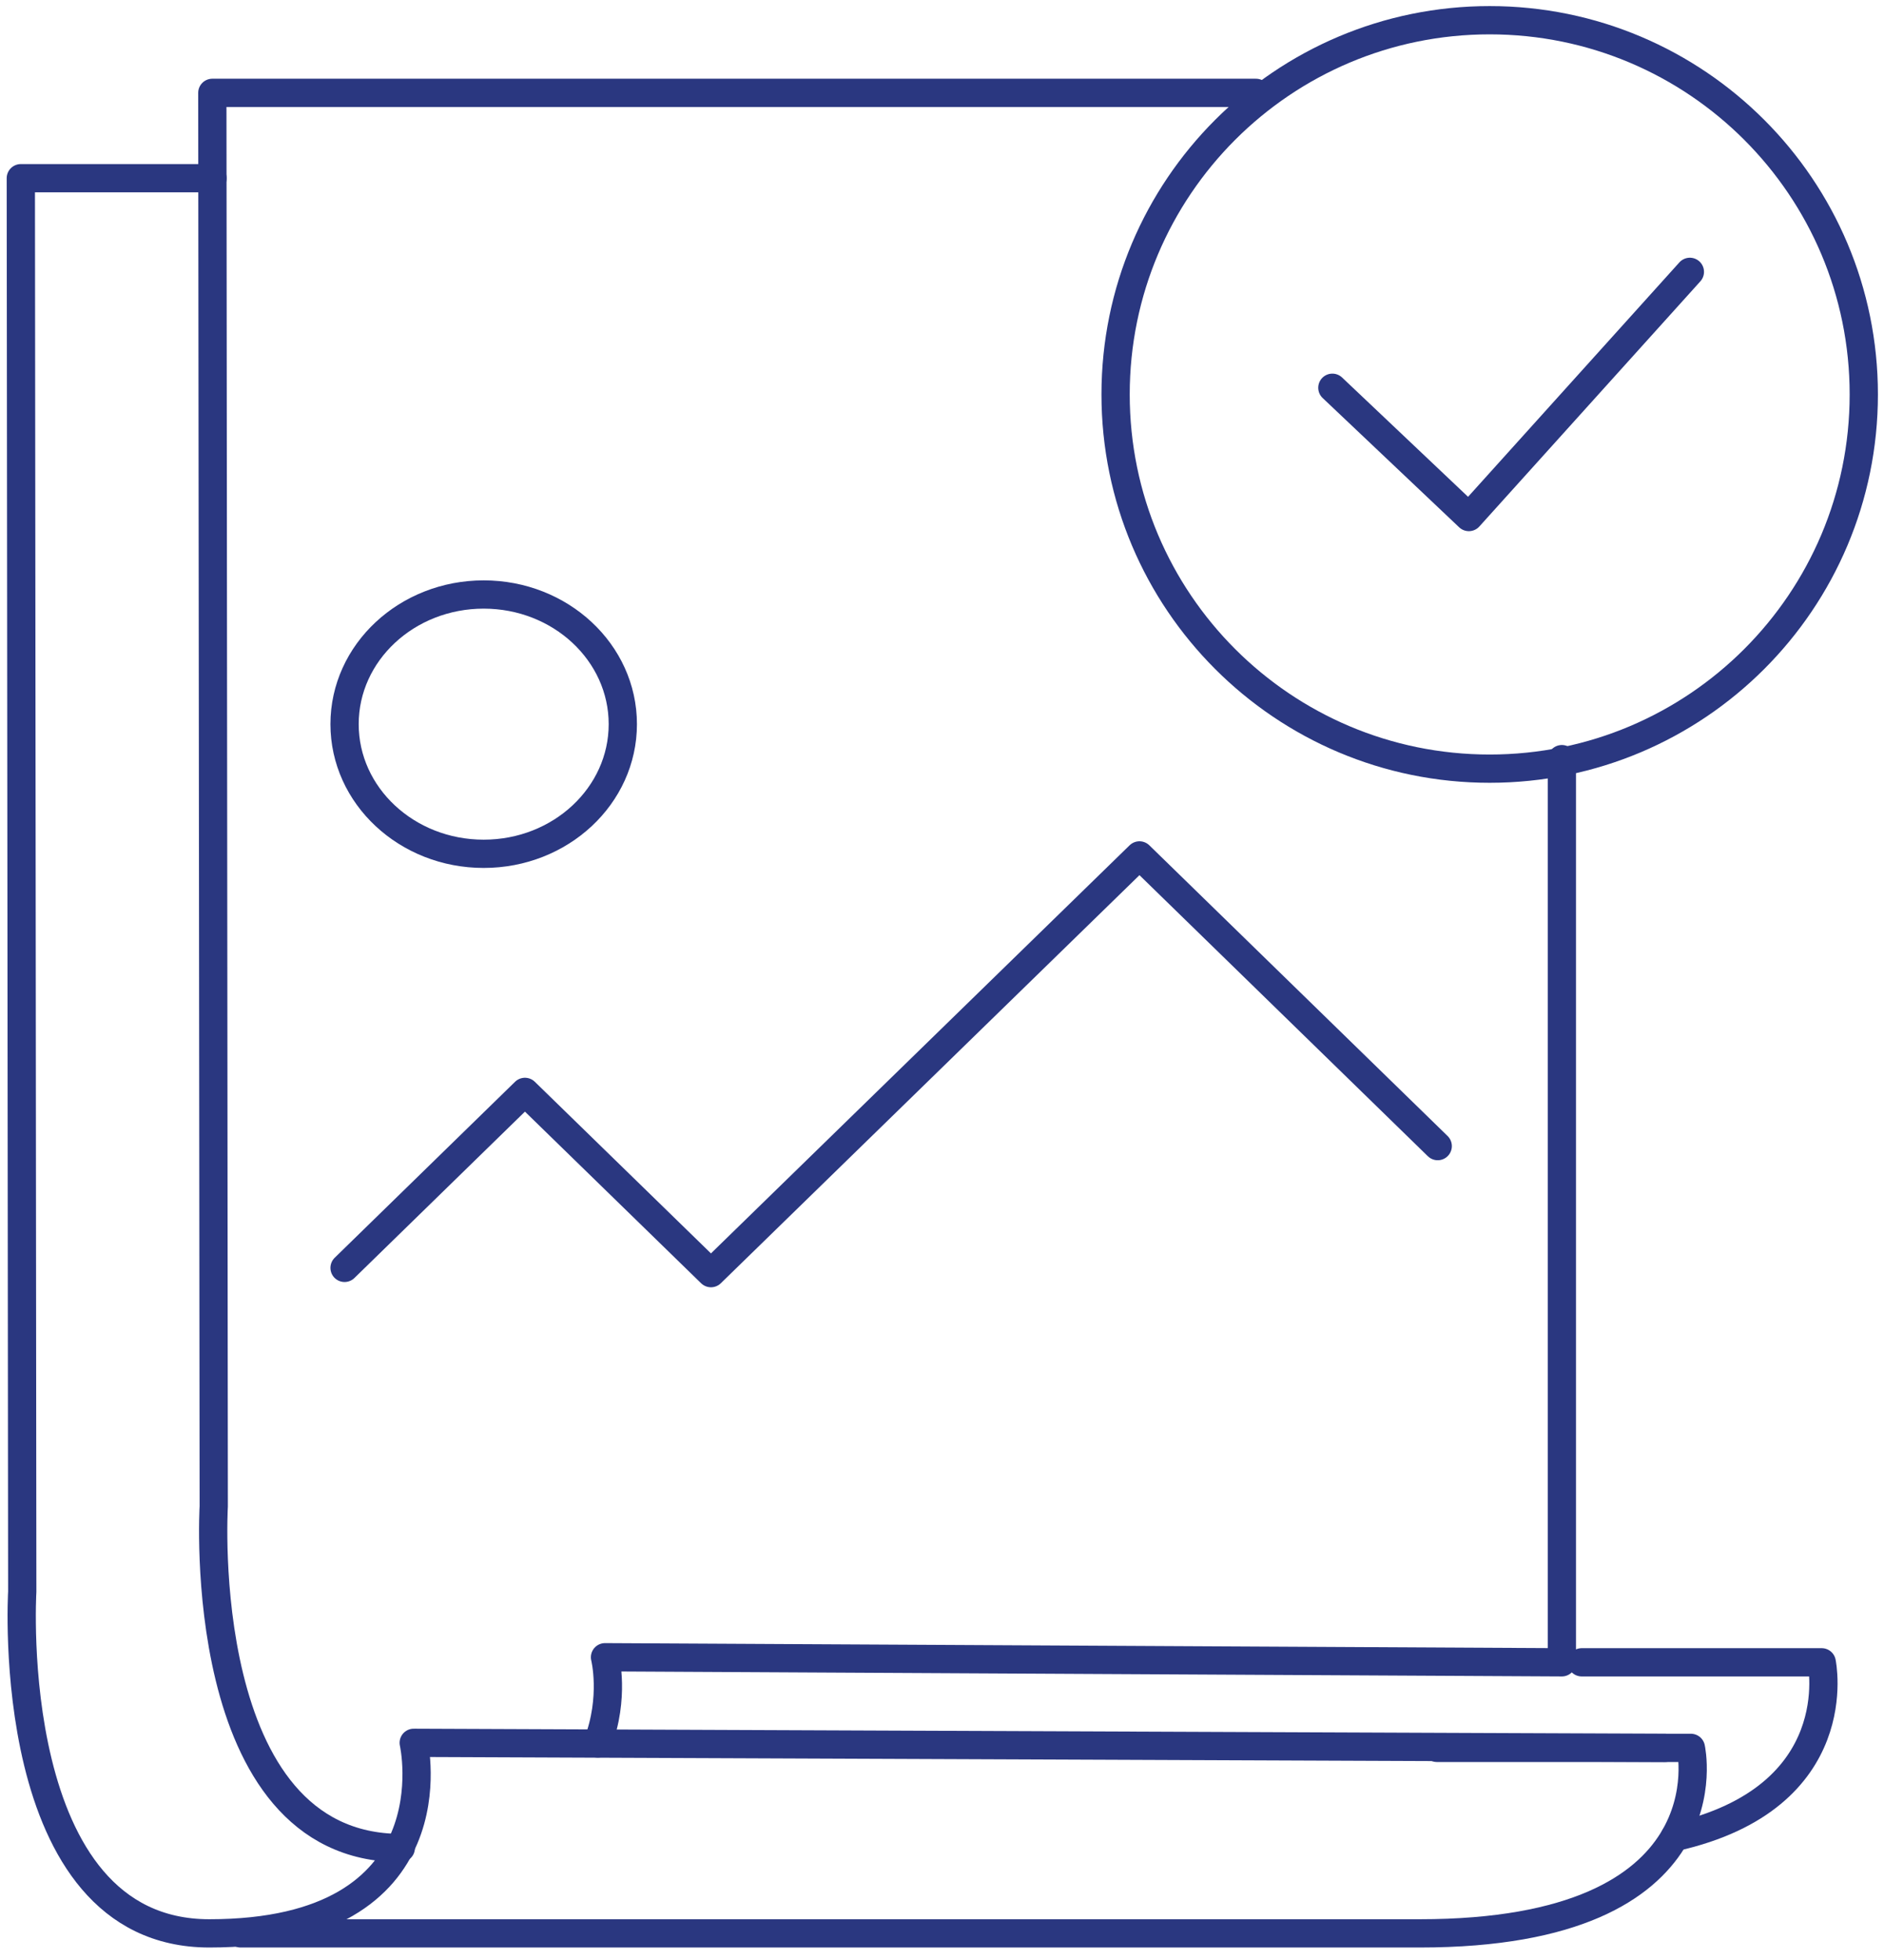
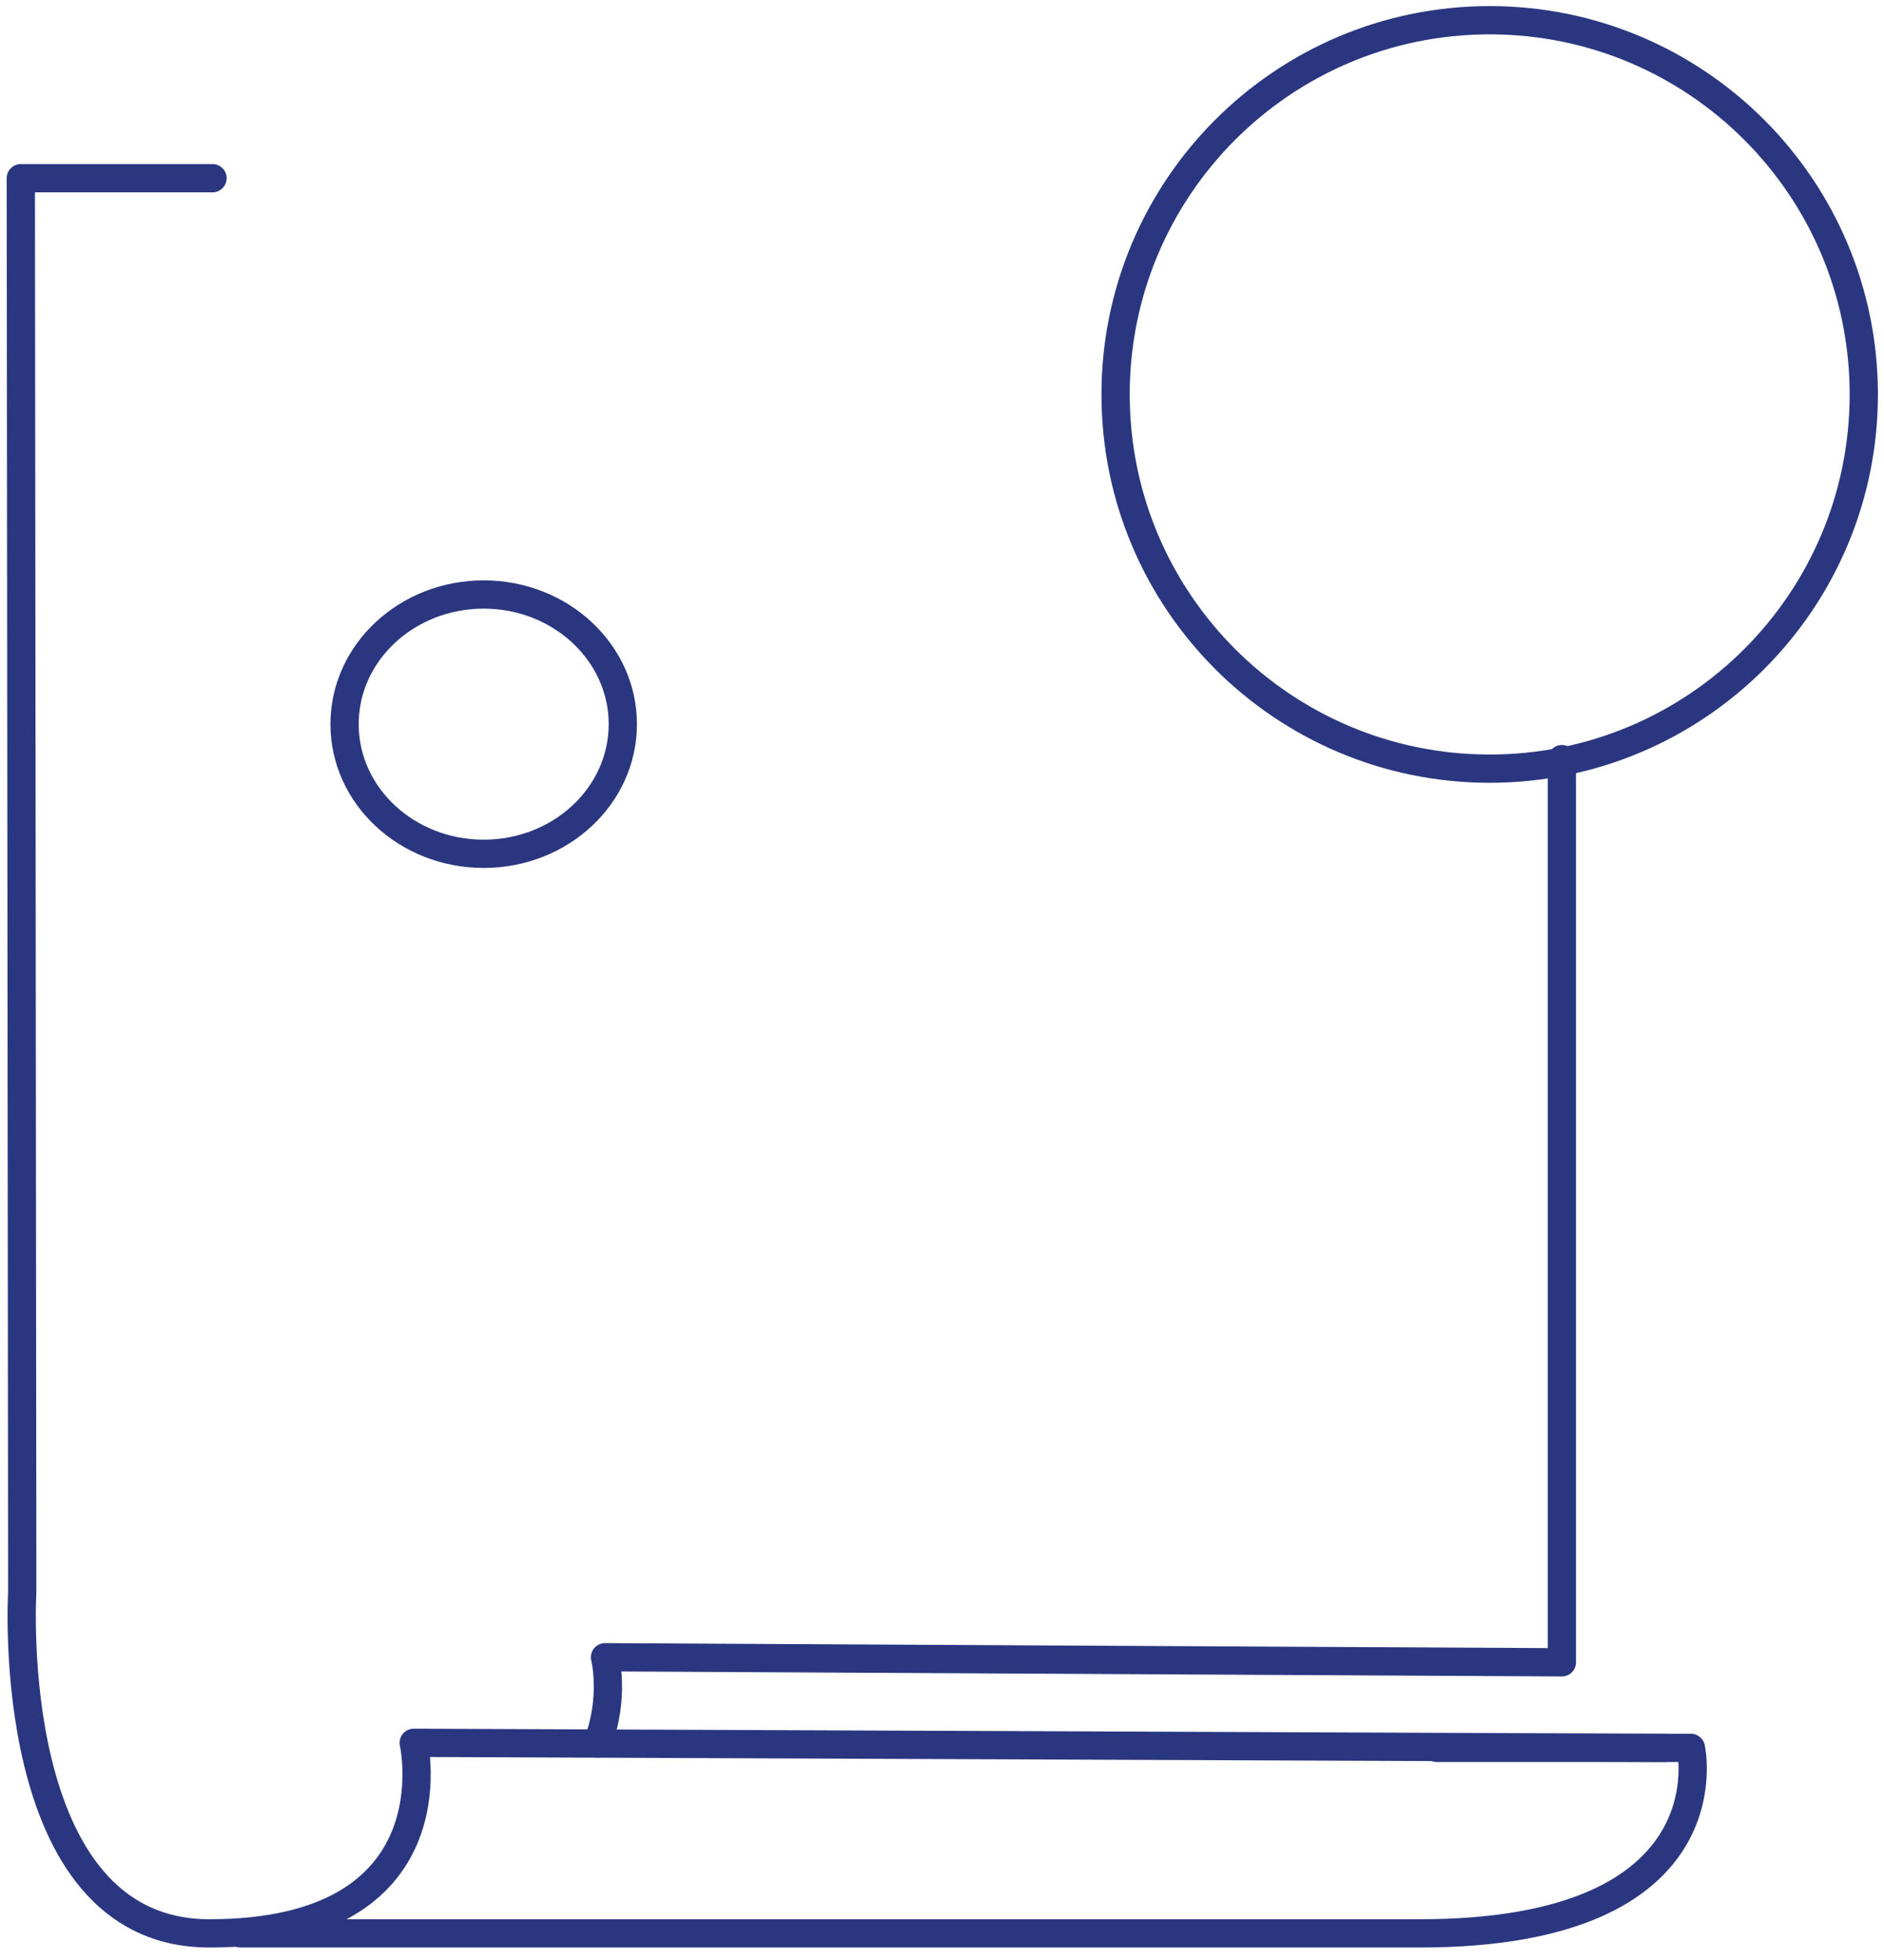
<svg xmlns="http://www.w3.org/2000/svg" width="100" height="104" viewBox="0 0 100 104" fill="none">
  <g clip-path="url(#clip0_157_620)">
    <path d="M79.07 40.786C90.037 40.786 98.927 31.896 98.927 20.93C98.927 9.963 90.037 1.073 79.07 1.073C68.104 1.073 59.214 9.963 59.214 20.93C59.214 31.896 68.104 40.786 79.07 40.786Z" stroke="#2A3780" stroke-width="1.5" stroke-linecap="round" stroke-linejoin="round" />
-     <path d="M70.72 20.575L77.965 27.434L89.696 14.425" stroke="#2A3780" stroke-width="1.5" stroke-linecap="round" stroke-linejoin="round" />
    <path d="M88.376 92.745L21.96 92.476C21.96 92.476 24.246 102.587 11.109 102.587C0.097 102.587 1.181 84.459 1.181 84.459L1.105 9.456H11.28" stroke="#2A3780" stroke-width="1.5" stroke-linecap="round" stroke-linejoin="round" />
-     <path d="M76.312 60.814L60.481 45.39L37.737 67.554L27.863 57.937L18.289 67.275" stroke="#2A3780" stroke-width="1.5" stroke-linecap="round" stroke-linejoin="round" />
    <path d="M25.673 45.304C29.752 45.304 33.058 42.224 33.058 38.425C33.058 34.625 29.752 31.545 25.673 31.545C21.595 31.545 18.289 34.625 18.289 38.425C18.289 42.224 21.595 45.304 25.673 45.304Z" stroke="#2A3780" stroke-width="1.5" stroke-linecap="round" stroke-linejoin="round" />
-     <path d="M83.954 88.204H96.694C96.694 88.204 98.208 95.385 88.891 97.478" stroke="#2A3780" stroke-width="1.5" stroke-linecap="round" stroke-linejoin="round" />
-     <path d="M21.273 98.057C10.261 98.057 11.345 79.929 11.345 79.929L11.27 4.927H66.663" stroke="#2A3780" stroke-width="1.5" stroke-linecap="round" stroke-linejoin="round" />
    <path d="M82.902 40.281V88.204L32.113 87.936C32.113 87.936 32.65 90.072 31.716 92.508" stroke="#2A3780" stroke-width="1.5" stroke-linecap="round" stroke-linejoin="round" />
    <path d="M76.269 92.745H89.75C89.75 92.745 91.94 102.587 75.357 102.587H12.773" stroke="#2A3780" stroke-width="1.5" stroke-linecap="round" stroke-linejoin="round" />
  </g>
  <defs>
    <clipPath id="clip0_157_620">
      <rect width="100" height="103.703" fill="white" />
    </clipPath>
  </defs>
</svg>